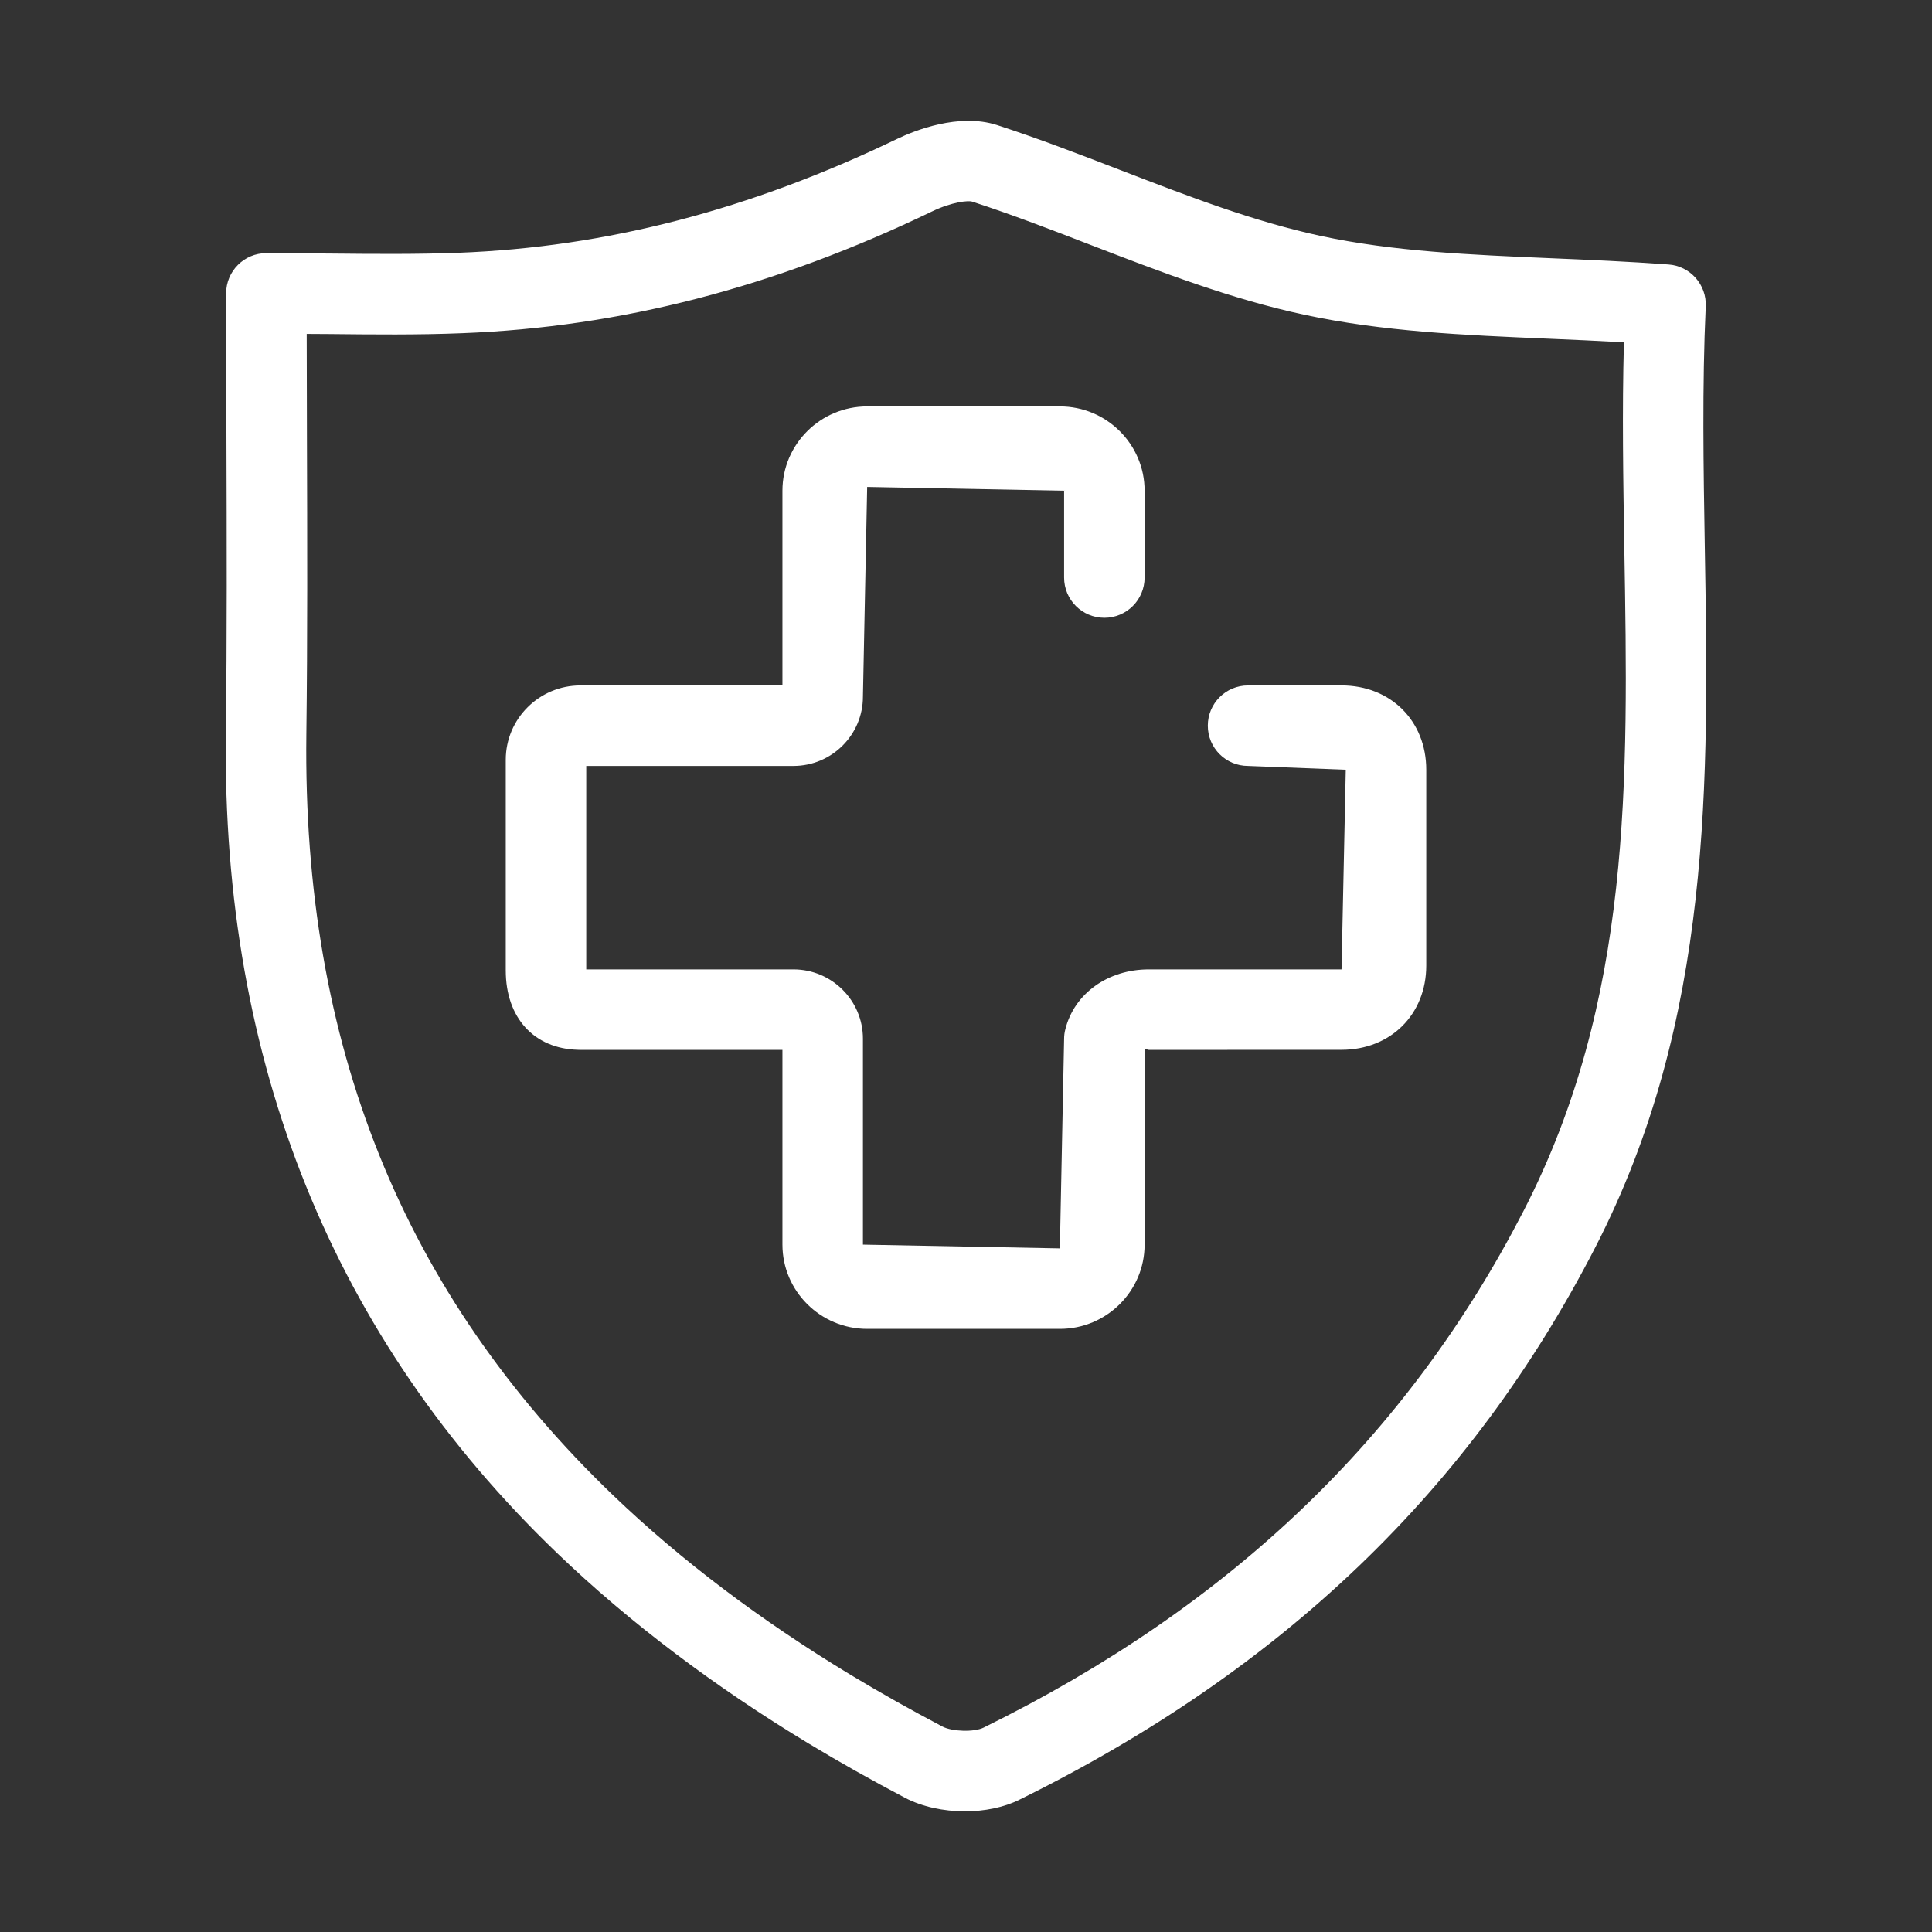
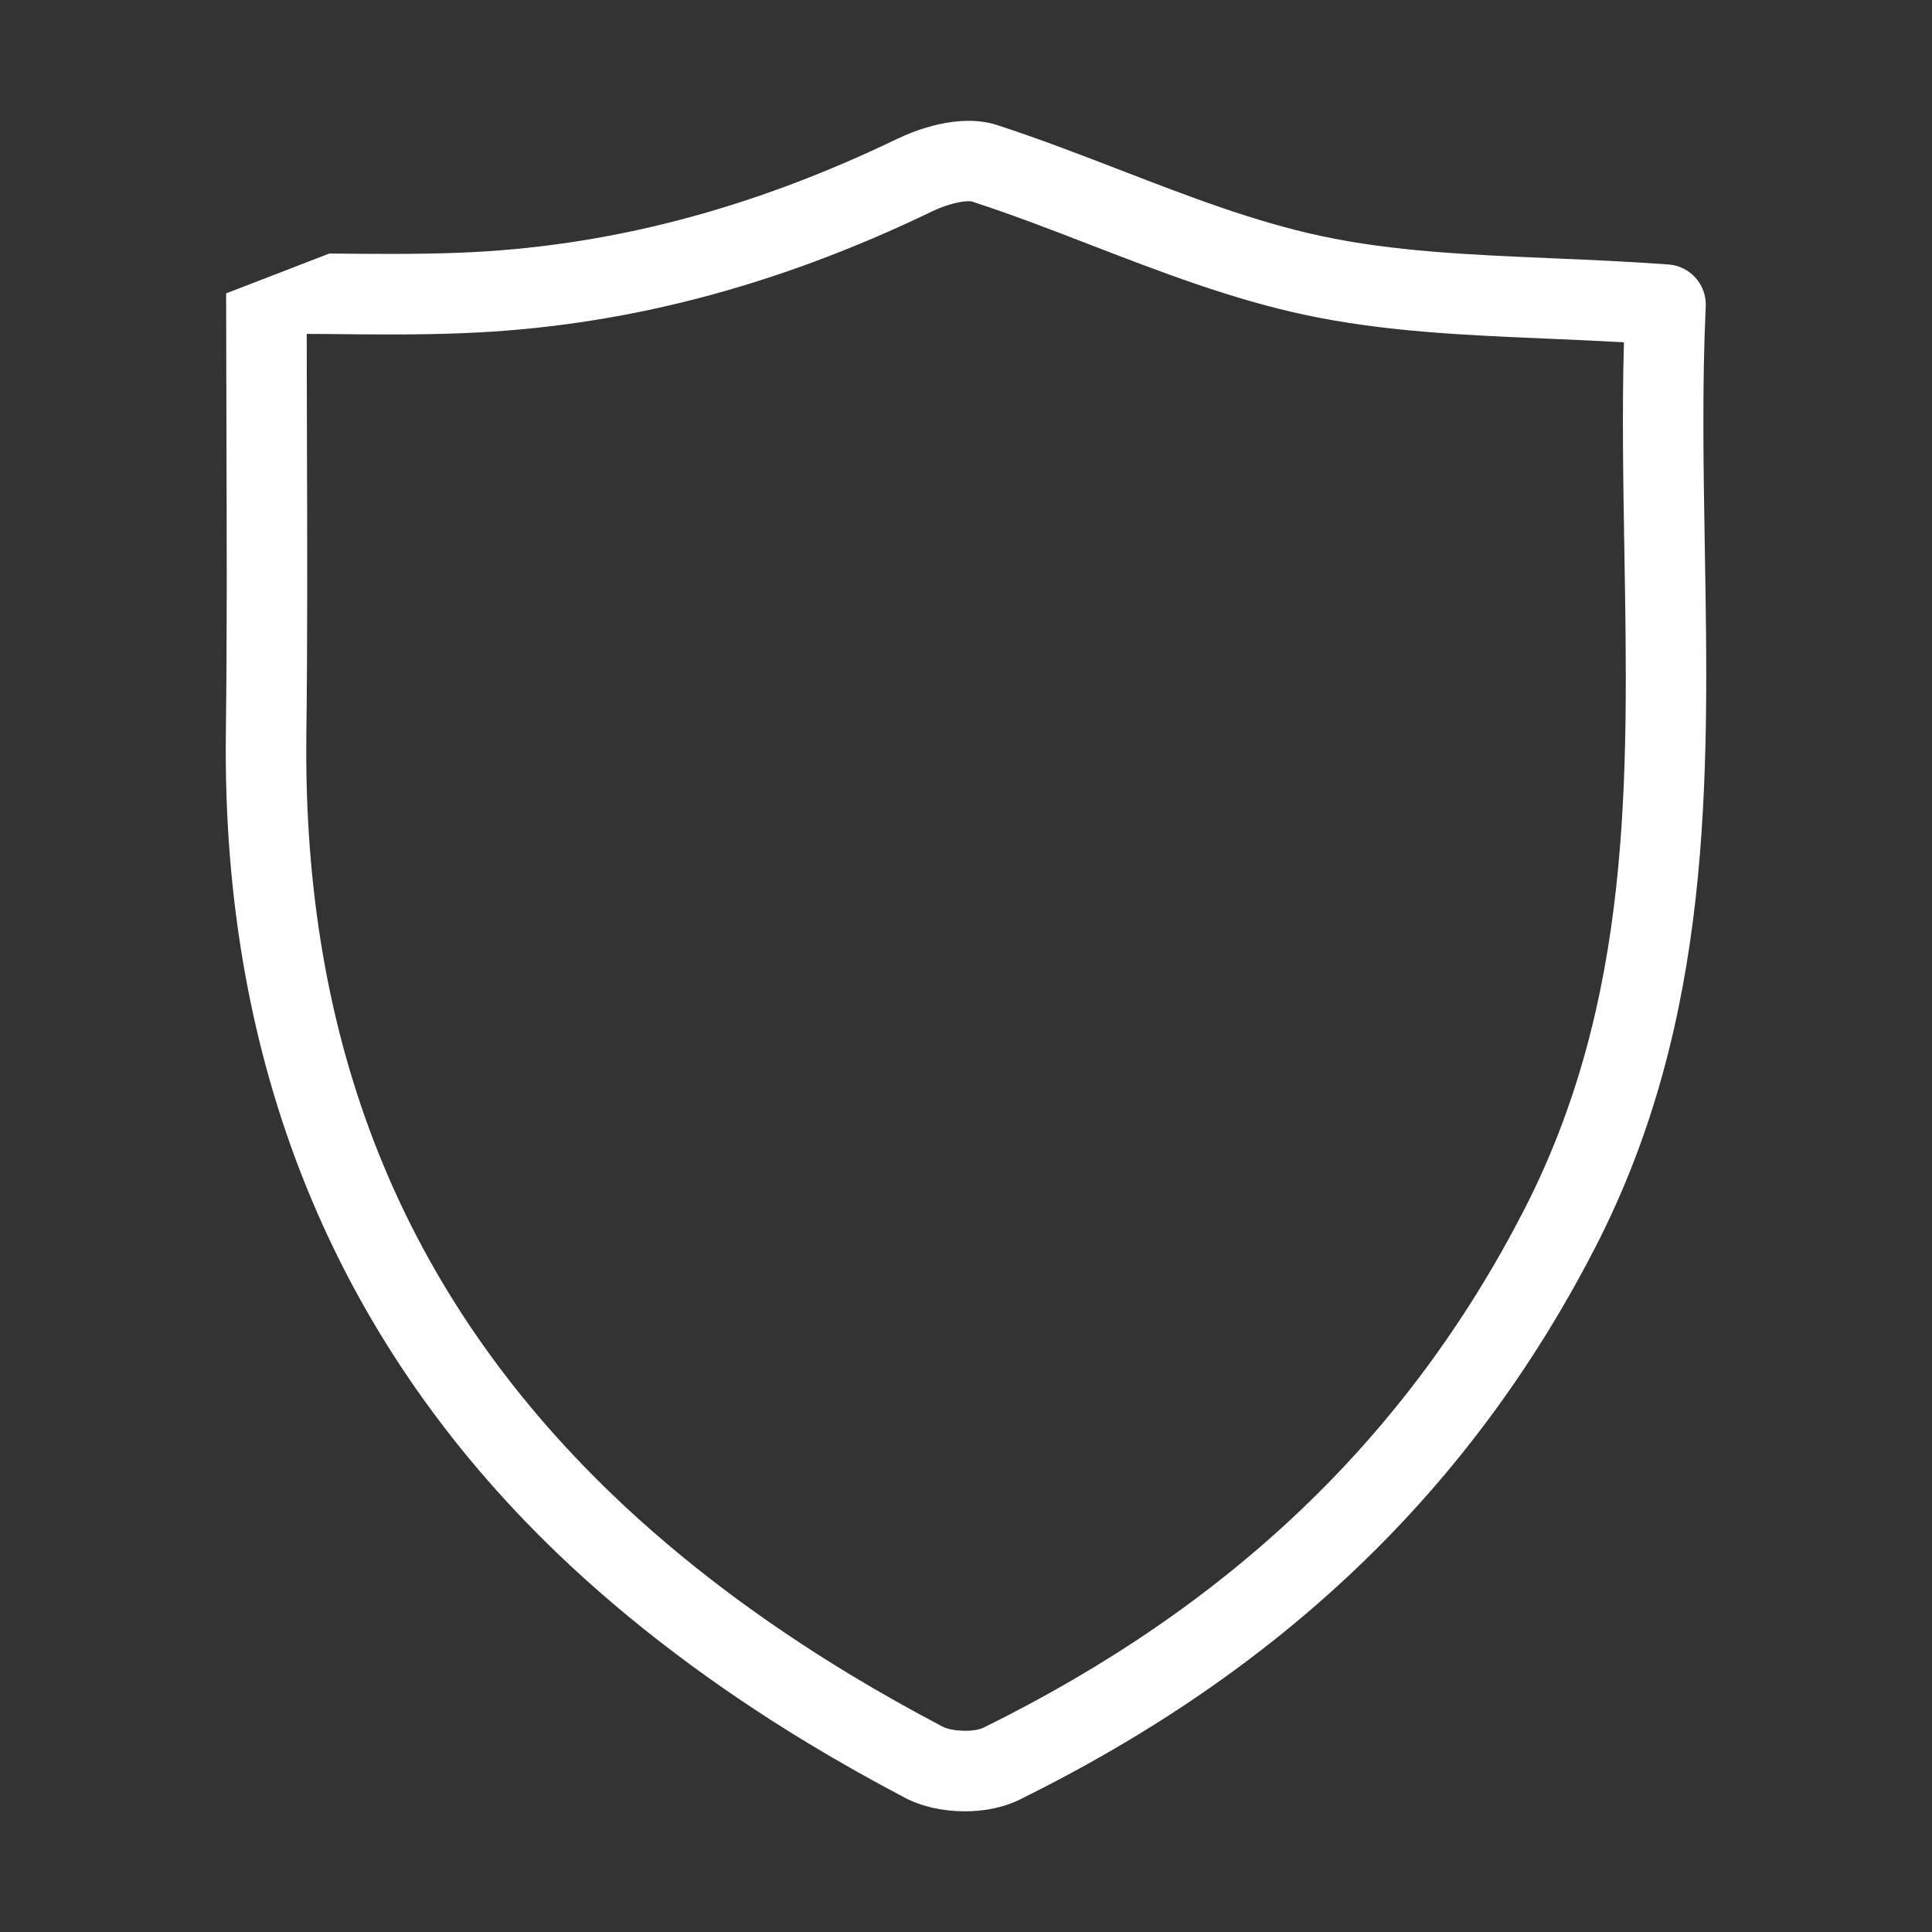
<svg xmlns="http://www.w3.org/2000/svg" width="333" height="333" xml:space="preserve" overflow="hidden">
  <rect width="100%" height="100%" fill="#333333" stroke="none" />
  <g transform="translate(-727 -37)">
-     <path d="M893.303 349.201C889.637 349.201 885.933 348.416 882.984 346.87 877.273 343.862 871.751 340.76 866.413 337.534 858.249 332.601 850.512 327.372 843.42 322.006 836.089 316.479 829.22 310.651 822.993 304.663 784.43 267.618 765.23 220.099 765.928 163.405 766.139 146.625 766.084 129.836 766.03 112.473L765.976 87.567C765.976 83.732 769.079 80.63 772.914 80.63L783.76 80.698C791.306 80.773 798.671 80.841 806.036 80.569 831.49 79.6 856.218 73.185 881.637 60.936 884.598 59.519 892.246 56.424 898.838 58.551 906.012 60.882 913.079 63.605 920.139 66.328 931.967 70.887 943.132 75.197 954.744 77.688 967.197 80.351 980.407 80.913 994.377 81.51 1000.94 81.787 1007.67 82.079 1014.58 82.586 1018.33 82.857 1021.18 86.069 1021 89.829 1020.37 103.514 1020.61 117.661 1020.84 131.346 1021.52 171.331 1022.24 212.685 1001.91 252.101 980.448 293.767 947.983 324.877 902.685 347.208 900.01 348.537 896.677 349.201 893.303 349.201ZM779.865 94.552 779.905 112.424C779.959 129.863 780.014 146.726 779.804 163.582 779.146 217.016 796.417 259.894 832.608 294.663 838.441 300.259 844.885 305.734 851.781 310.937 858.502 316.018 865.839 320.977 873.596 325.665 878.705 328.755 883.996 331.722 889.45 334.595 891.116 335.462 894.904 335.584 896.536 334.771 939.096 313.797 969.516 284.677 989.583 245.749 1008.29 209.436 1007.66 171.618 1006.97 131.586 1006.78 119.913 1006.57 107.908 1006.9 95.998 1002.45 95.747 998.079 95.558 993.797 95.375 979.217 94.752 965.438 94.162 951.847 91.255 939.152 88.539 926.943 83.829 915.141 79.277 908.325 76.642 901.489 73.999 894.566 71.75 893.875 71.527 891.111 71.783 887.661 73.437 860.486 86.531 833.955 93.395 806.565 94.431 798.984 94.735 791.409 94.655 783.625 94.573L779.865 94.552Z" fill="#FFFFFF" />
-     <path d="M909.678 266.046 876.467 266.046C868.411 266.046 861.861 259.529 861.861 251.52L861.861 217.958 827.039 217.958C826.896 217.958 826.754 217.958 826.611 217.944 819.037 217.741 814.172 212.416 814.172 204.266L814.172 167.952C814.172 160.886 819.944 155.141 827.037 155.141L861.861 155.141 861.861 121.578C861.861 113.571 868.413 107.052 876.467 107.052L909.678 107.052C917.727 107.052 924.284 113.569 924.284 121.578L924.284 136.543C924.284 140.378 921.182 143.481 917.347 143.481 913.512 143.481 910.409 140.378 910.409 136.543L910.409 121.578 876.467 120.927 875.736 157.085C875.736 163.663 870.363 169.016 863.758 169.016L828.047 169.016 828.047 204.083 863.758 204.083C870.363 204.083 875.736 209.434 875.736 216.021L875.736 251.521 909.678 252.172 910.409 216.089C910.409 215.513 910.477 214.944 910.626 214.388 912.184 208.223 917.97 204.083 925.016 204.083L958.227 204.083 958.958 169.673 942.115 169.015C938.28 169.015 935.178 165.913 935.178 162.078 935.178 158.243 938.28 155.14 942.115 155.14L958.225 155.14C966.695 155.14 972.832 161.251 972.832 169.673L972.832 203.418C972.832 211.839 966.693 217.944 958.225 217.944L925.014 217.958 924.283 217.782 924.283 251.52C924.286 259.529 917.727 266.046 909.678 266.046Z" fill="#FFFFFF" />
+     <path d="M893.303 349.201C889.637 349.201 885.933 348.416 882.984 346.87 877.273 343.862 871.751 340.76 866.413 337.534 858.249 332.601 850.512 327.372 843.42 322.006 836.089 316.479 829.22 310.651 822.993 304.663 784.43 267.618 765.23 220.099 765.928 163.405 766.139 146.625 766.084 129.836 766.03 112.473L765.976 87.567L783.76 80.698C791.306 80.773 798.671 80.841 806.036 80.569 831.49 79.6 856.218 73.185 881.637 60.936 884.598 59.519 892.246 56.424 898.838 58.551 906.012 60.882 913.079 63.605 920.139 66.328 931.967 70.887 943.132 75.197 954.744 77.688 967.197 80.351 980.407 80.913 994.377 81.51 1000.94 81.787 1007.67 82.079 1014.58 82.586 1018.33 82.857 1021.18 86.069 1021 89.829 1020.37 103.514 1020.61 117.661 1020.84 131.346 1021.52 171.331 1022.24 212.685 1001.91 252.101 980.448 293.767 947.983 324.877 902.685 347.208 900.01 348.537 896.677 349.201 893.303 349.201ZM779.865 94.552 779.905 112.424C779.959 129.863 780.014 146.726 779.804 163.582 779.146 217.016 796.417 259.894 832.608 294.663 838.441 300.259 844.885 305.734 851.781 310.937 858.502 316.018 865.839 320.977 873.596 325.665 878.705 328.755 883.996 331.722 889.45 334.595 891.116 335.462 894.904 335.584 896.536 334.771 939.096 313.797 969.516 284.677 989.583 245.749 1008.29 209.436 1007.66 171.618 1006.97 131.586 1006.78 119.913 1006.57 107.908 1006.9 95.998 1002.45 95.747 998.079 95.558 993.797 95.375 979.217 94.752 965.438 94.162 951.847 91.255 939.152 88.539 926.943 83.829 915.141 79.277 908.325 76.642 901.489 73.999 894.566 71.75 893.875 71.527 891.111 71.783 887.661 73.437 860.486 86.531 833.955 93.395 806.565 94.431 798.984 94.735 791.409 94.655 783.625 94.573L779.865 94.552Z" fill="#FFFFFF" />
  </g>
</svg>